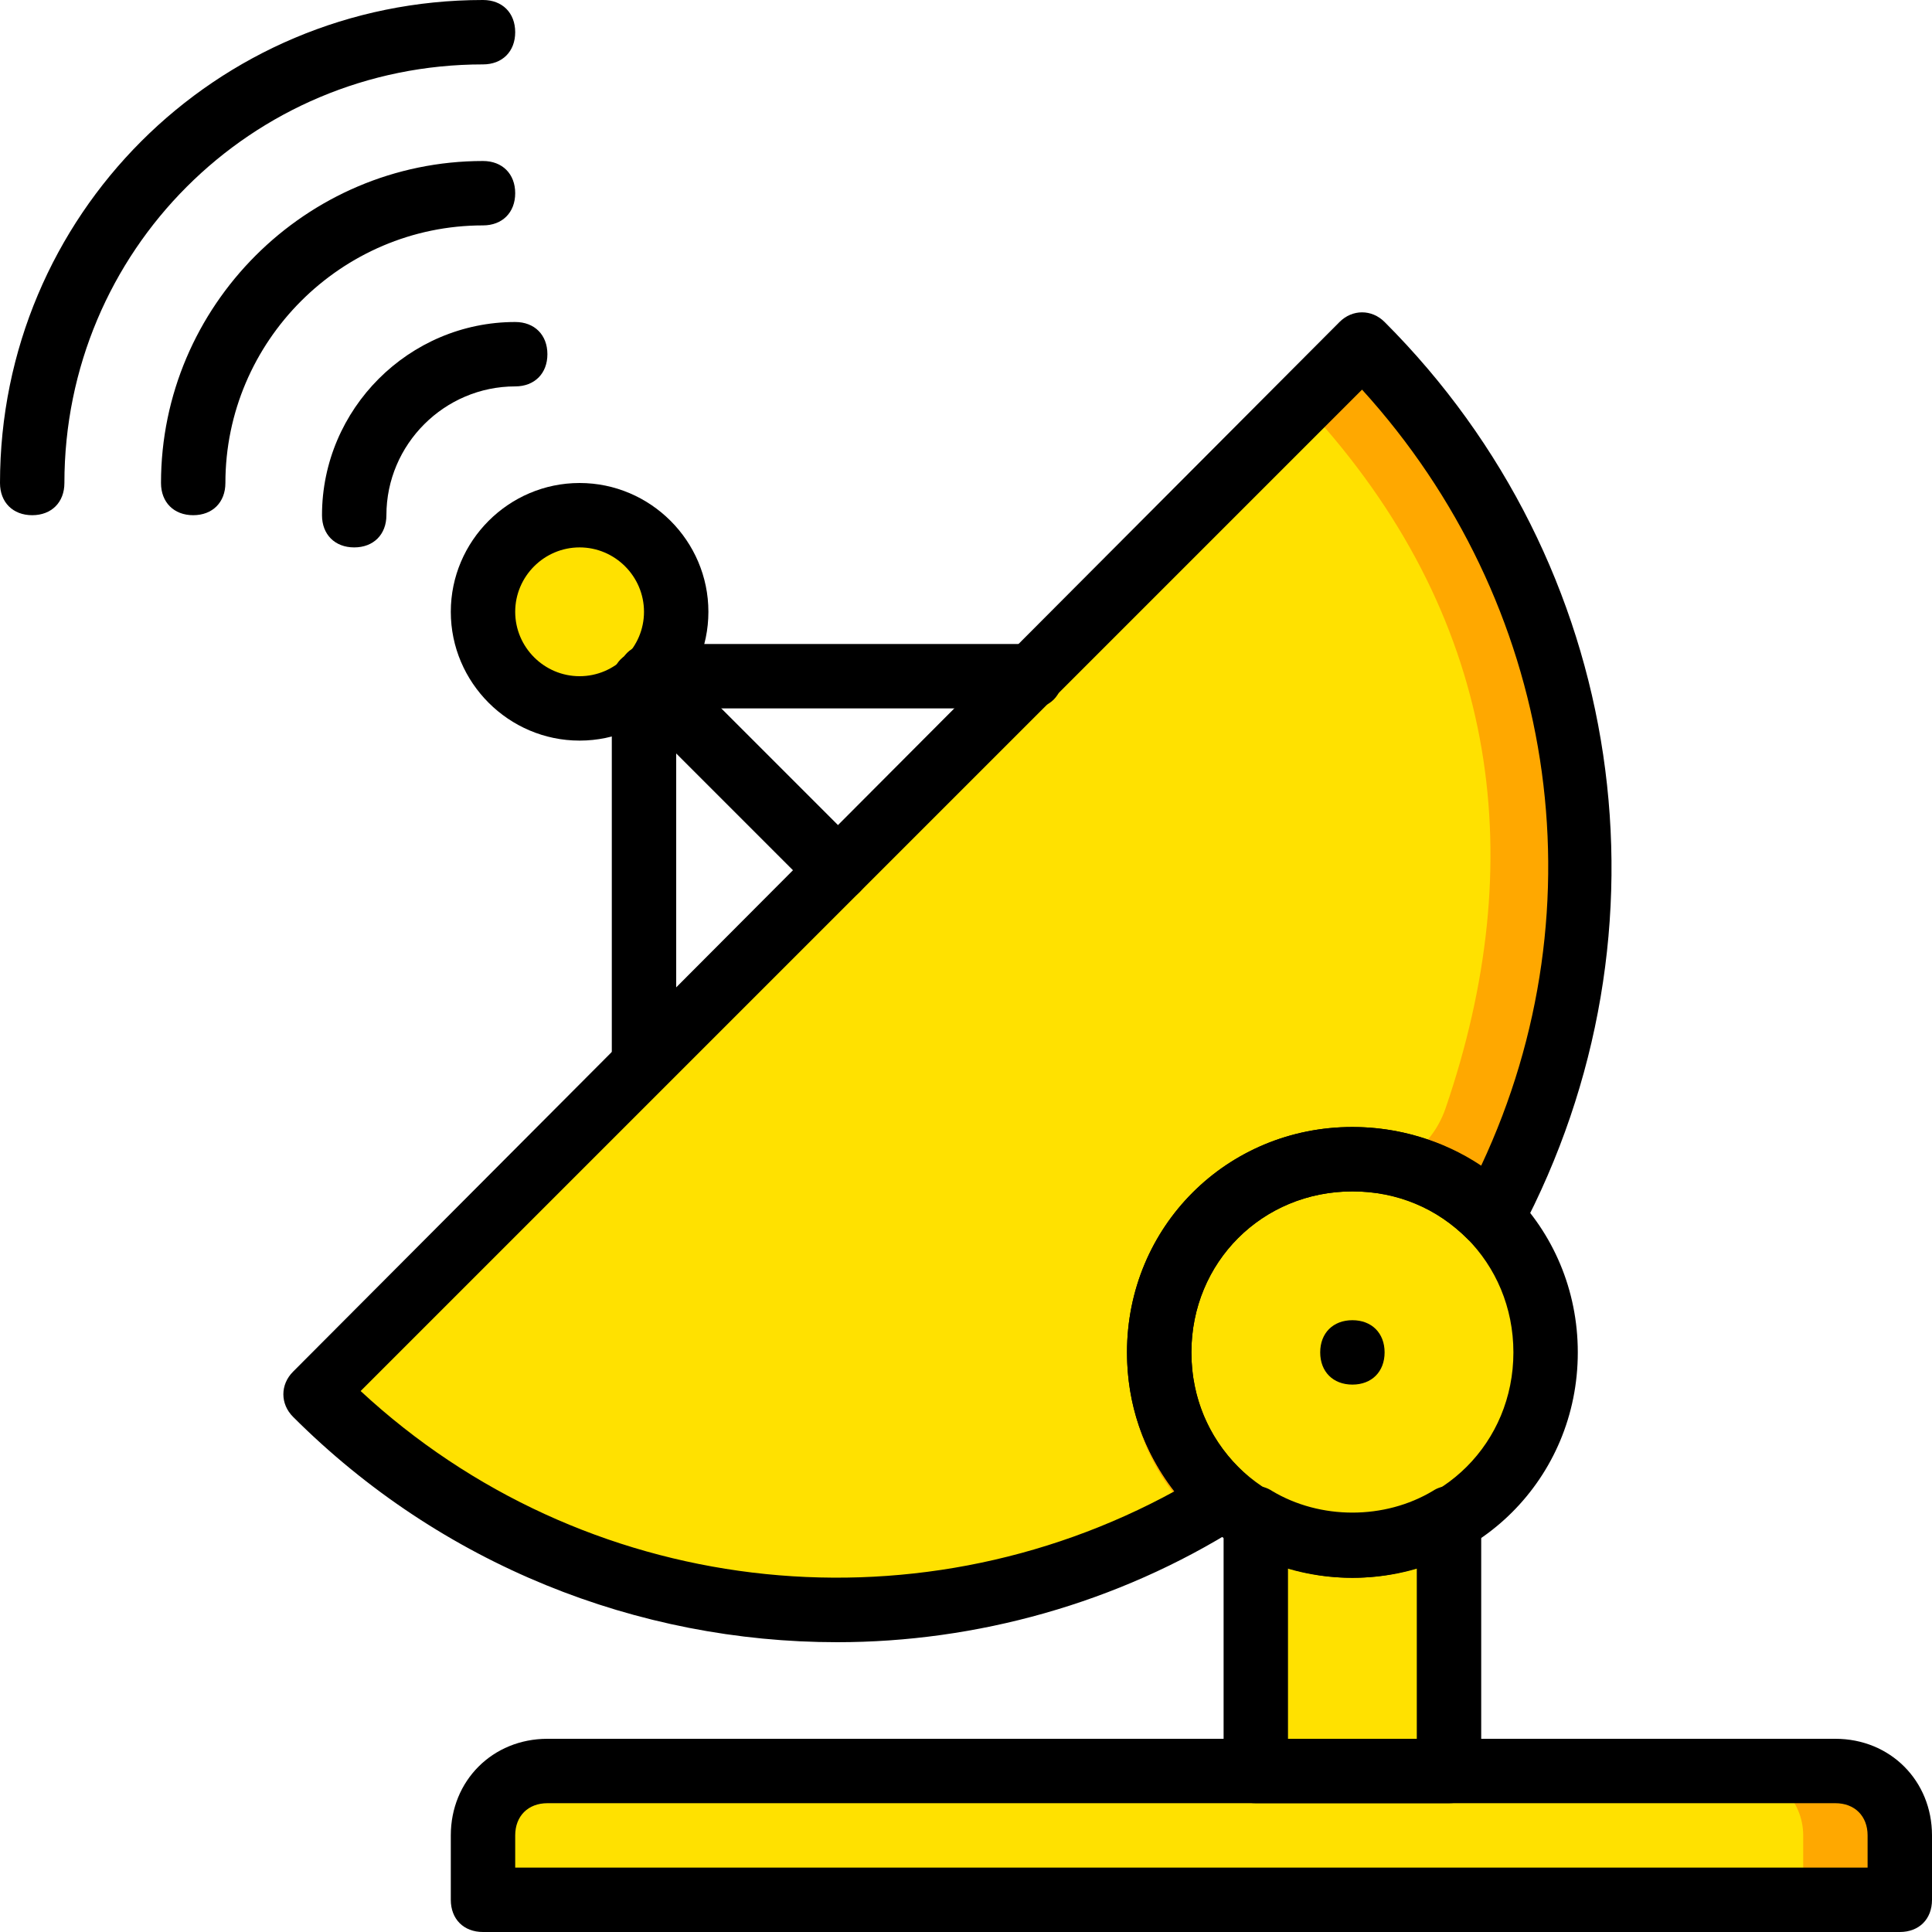
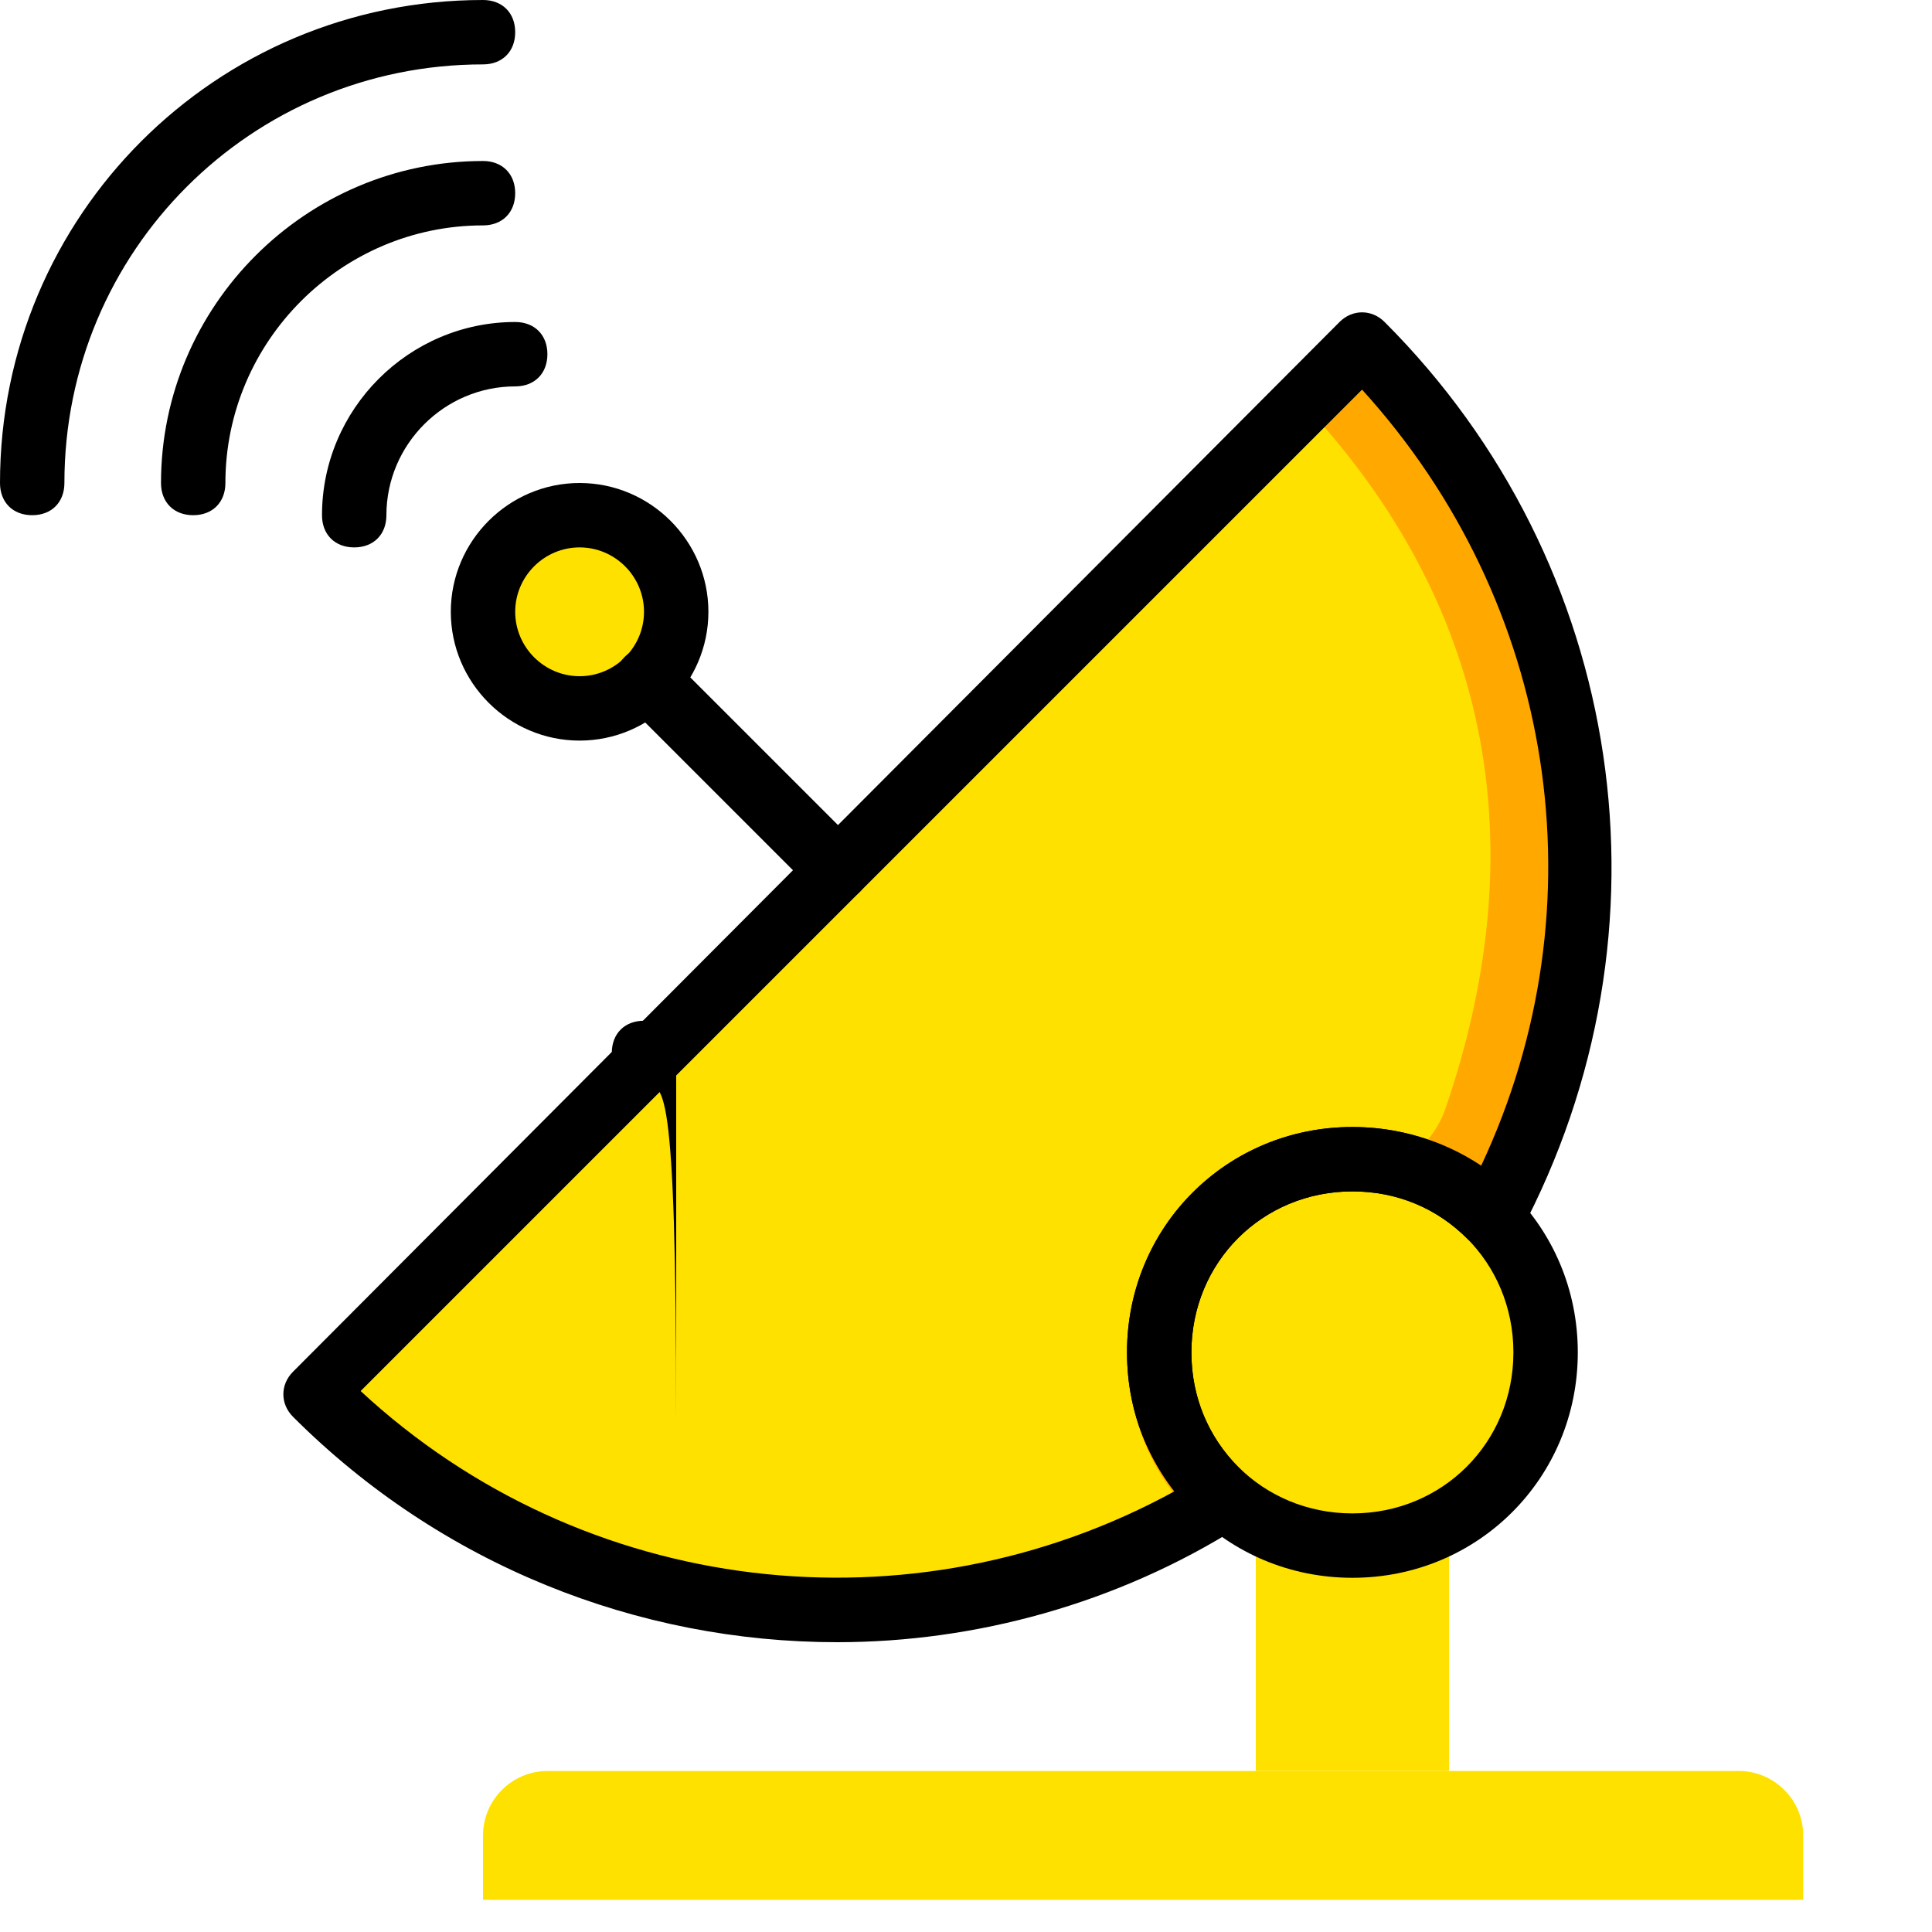
<svg xmlns="http://www.w3.org/2000/svg" height="800px" width="800px" version="1.1" id="Layer_1" viewBox="0 0 512 512" xml:space="preserve">
  <g transform="translate(1 1)">
    <path style="fill:#FFE100;" d="M178.2,161.133c0,14.507-11.093,25.6-25.6,25.6c-14.507,0-25.6-11.093-25.6-25.6   c0-14.507,11.093-25.6,25.6-25.6C167.107,135.533,178.2,146.627,178.2,161.133" />
-     <path style="fill:#FFA800;" d="M502.467,502.467H127V485.4c0-9.387,7.68-17.067,17.067-17.067H485.4   c9.387,0,17.067,7.68,17.067,17.067V502.467z" />
    <g>
      <path style="fill:#FFE100;" d="M476.867,502.467H127V485.4c0-9.387,7.68-17.067,17.067-17.067H459.8    c9.387,0,17.067,7.68,17.067,17.067V502.467z" />
      <path style="fill:#FFE100;" d="M357.4,408.6c-9.387,0-17.92-2.56-25.6-6.827v66.56H383v-66.56    C375.32,406.04,366.787,408.6,357.4,408.6" />
      <path style="fill:#FFE100;" d="M408.6,357.4c0,28.16-23.04,51.2-51.2,51.2s-51.2-23.04-51.2-51.2s23.04-51.2,51.2-51.2    S408.6,329.24,408.6,357.4" />
    </g>
    <path style="fill:#FFA800;" d="M306.2,357.4c0-28.16,23.04-51.2,51.2-51.2c14.507,0,27.307,5.973,36.693,15.36   c39.253-74.24,28.16-168.107-34.133-231.253L81.773,368.493c65.707,65.707,166.4,75.093,242.347,28.16   C313.027,386.413,306.2,372.76,306.2,357.4" />
    <path style="fill:#FFE100;" d="M298.52,361.667c0-28.16,13.653-55.467,39.253-55.467c5.12,0,9.387,0.853,13.653,2.56   c12.8,4.267,26.453-3.413,30.72-16.213c22.187-64.853,14.507-128-34.133-182.613L90.307,368.493   C150.04,434.2,246.467,447,314.733,400.067C305.347,390.68,298.52,377.027,298.52,361.667" />
-     <path d="M502.467,511H127c-5.12,0-8.533-3.413-8.533-8.533V485.4c0-14.507,11.093-25.6,25.6-25.6H485.4   c14.507,0,25.6,11.093,25.6,25.6v17.067C511,507.587,507.587,511,502.467,511z M135.533,493.933h358.4V485.4   c0-5.12-3.413-8.533-8.533-8.533H144.067c-5.12,0-8.533,3.413-8.533,8.533V493.933z" />
    <path d="M220.867,237.933c-2.56,0-4.267-0.853-5.973-2.56l-50.347-50.347c-3.413-3.413-3.413-8.533,0-11.947s8.533-3.413,11.947,0   l50.347,50.347c3.413,3.413,3.413,8.533,0,11.947C225.133,237.08,223.427,237.933,220.867,237.933z" />
-     <path d="M169.667,286.573c-5.12,0-8.533-3.413-8.533-8.533v-98.133c0-5.12,3.413-8.533,8.533-8.533c5.12,0,8.533,3.413,8.533,8.533   v98.133C178.2,283.16,174.787,286.573,169.667,286.573z" />
-     <path d="M272.067,186.733H171.373c-5.12,0-8.533-3.413-8.533-8.533c0-5.12,3.413-8.533,8.533-8.533h100.693   c5.12,0,8.533,3.413,8.533,8.533C280.6,183.32,277.187,186.733,272.067,186.733z" />
+     <path d="M169.667,286.573c-5.12,0-8.533-3.413-8.533-8.533c0-5.12,3.413-8.533,8.533-8.533c5.12,0,8.533,3.413,8.533,8.533   v98.133C178.2,283.16,174.787,286.573,169.667,286.573z" />
    <path d="M152.6,195.267c-18.773,0-34.133-15.36-34.133-34.133S133.827,127,152.6,127s34.133,15.36,34.133,34.133   S171.373,195.267,152.6,195.267z M152.6,144.067c-9.387,0-17.067,7.68-17.067,17.067s7.68,17.067,17.067,17.067   s17.067-7.68,17.067-17.067S161.987,144.067,152.6,144.067z" />
    <path d="M92.867,144.067c-5.12,0-8.533-3.413-8.533-8.533c0-28.16,23.04-51.2,51.2-51.2c5.12,0,8.533,3.413,8.533,8.533   s-3.413,8.533-8.533,8.533c-18.773,0-34.133,15.36-34.133,34.133C101.4,140.653,97.987,144.067,92.867,144.067z" />
    <path d="M50.2,135.533c-5.12,0-8.533-3.413-8.533-8.533c0-46.933,38.4-85.333,85.333-85.333c5.12,0,8.533,3.413,8.533,8.533   s-3.413,8.533-8.533,8.533c-37.547,0-68.267,30.72-68.267,68.267C58.733,132.12,55.32,135.533,50.2,135.533z" />
    <path d="M7.533,135.533C2.413,135.533-1,132.12-1,127C-1,56.173,56.173-1,127-1c5.12,0,8.533,3.413,8.533,8.533   s-3.413,8.533-8.533,8.533C65.56,16.067,16.067,65.56,16.067,127C16.067,132.12,12.653,135.533,7.533,135.533z" />
    <path d="M357.4,417.133c-33.28,0-59.733-26.453-59.733-59.733s26.453-59.733,59.733-59.733s59.733,26.453,59.733,59.733   S390.68,417.133,357.4,417.133z M357.4,314.733c-23.893,0-42.667,18.773-42.667,42.667c0,23.893,18.773,42.667,42.667,42.667   c23.893,0,42.667-18.773,42.667-42.667C400.067,333.507,381.293,314.733,357.4,314.733z" />
-     <path d="M383,476.867h-51.2c-5.12,0-8.533-3.413-8.533-8.533v-66.56c0-3.413,1.707-5.973,4.267-7.68s5.973-1.707,8.533,0   c12.8,7.68,29.867,7.68,42.667,0c2.56-1.707,5.973-1.707,8.533,0s4.267,4.267,4.267,7.68v66.56   C391.533,473.453,388.12,476.867,383,476.867z M340.333,459.8h34.133v-45.227c-11.093,3.413-23.04,3.413-34.133,0V459.8z" />
    <path d="M220.867,434.2c-52.907,0-104.96-20.48-144.213-59.733c-3.413-3.413-3.413-8.533,0-11.947L353.987,84.333   c3.413-3.413,8.533-3.413,11.947,0c64,64,78.507,161.28,35.84,241.493c-1.707,2.56-3.413,4.267-5.973,4.267s-5.12-0.853-7.68-2.56   c-8.533-8.533-18.773-12.8-30.72-12.8c-23.893,0-42.667,18.773-42.667,42.667c0,12.8,5.12,23.893,14.507,32.427   c1.707,1.707,3.413,4.267,2.56,6.827c0,2.56-1.707,5.12-4.267,6.827C295.107,423.96,257.56,434.2,220.867,434.2z M94.573,367.64   c58.88,54.613,145.92,64.853,215.893,26.453c-8.533-10.24-12.8-23.04-12.8-36.693c0-33.28,26.453-59.733,59.733-59.733   c11.947,0,23.893,3.413,34.133,10.24c32.427-69.12,19.627-149.333-31.573-205.653L94.573,367.64z" />
-     <path d="M365.933,357.4c0,5.12-3.413,8.533-8.533,8.533s-8.533-3.413-8.533-8.533s3.413-8.533,8.533-8.533   S365.933,352.28,365.933,357.4" />
  </g>
</svg>